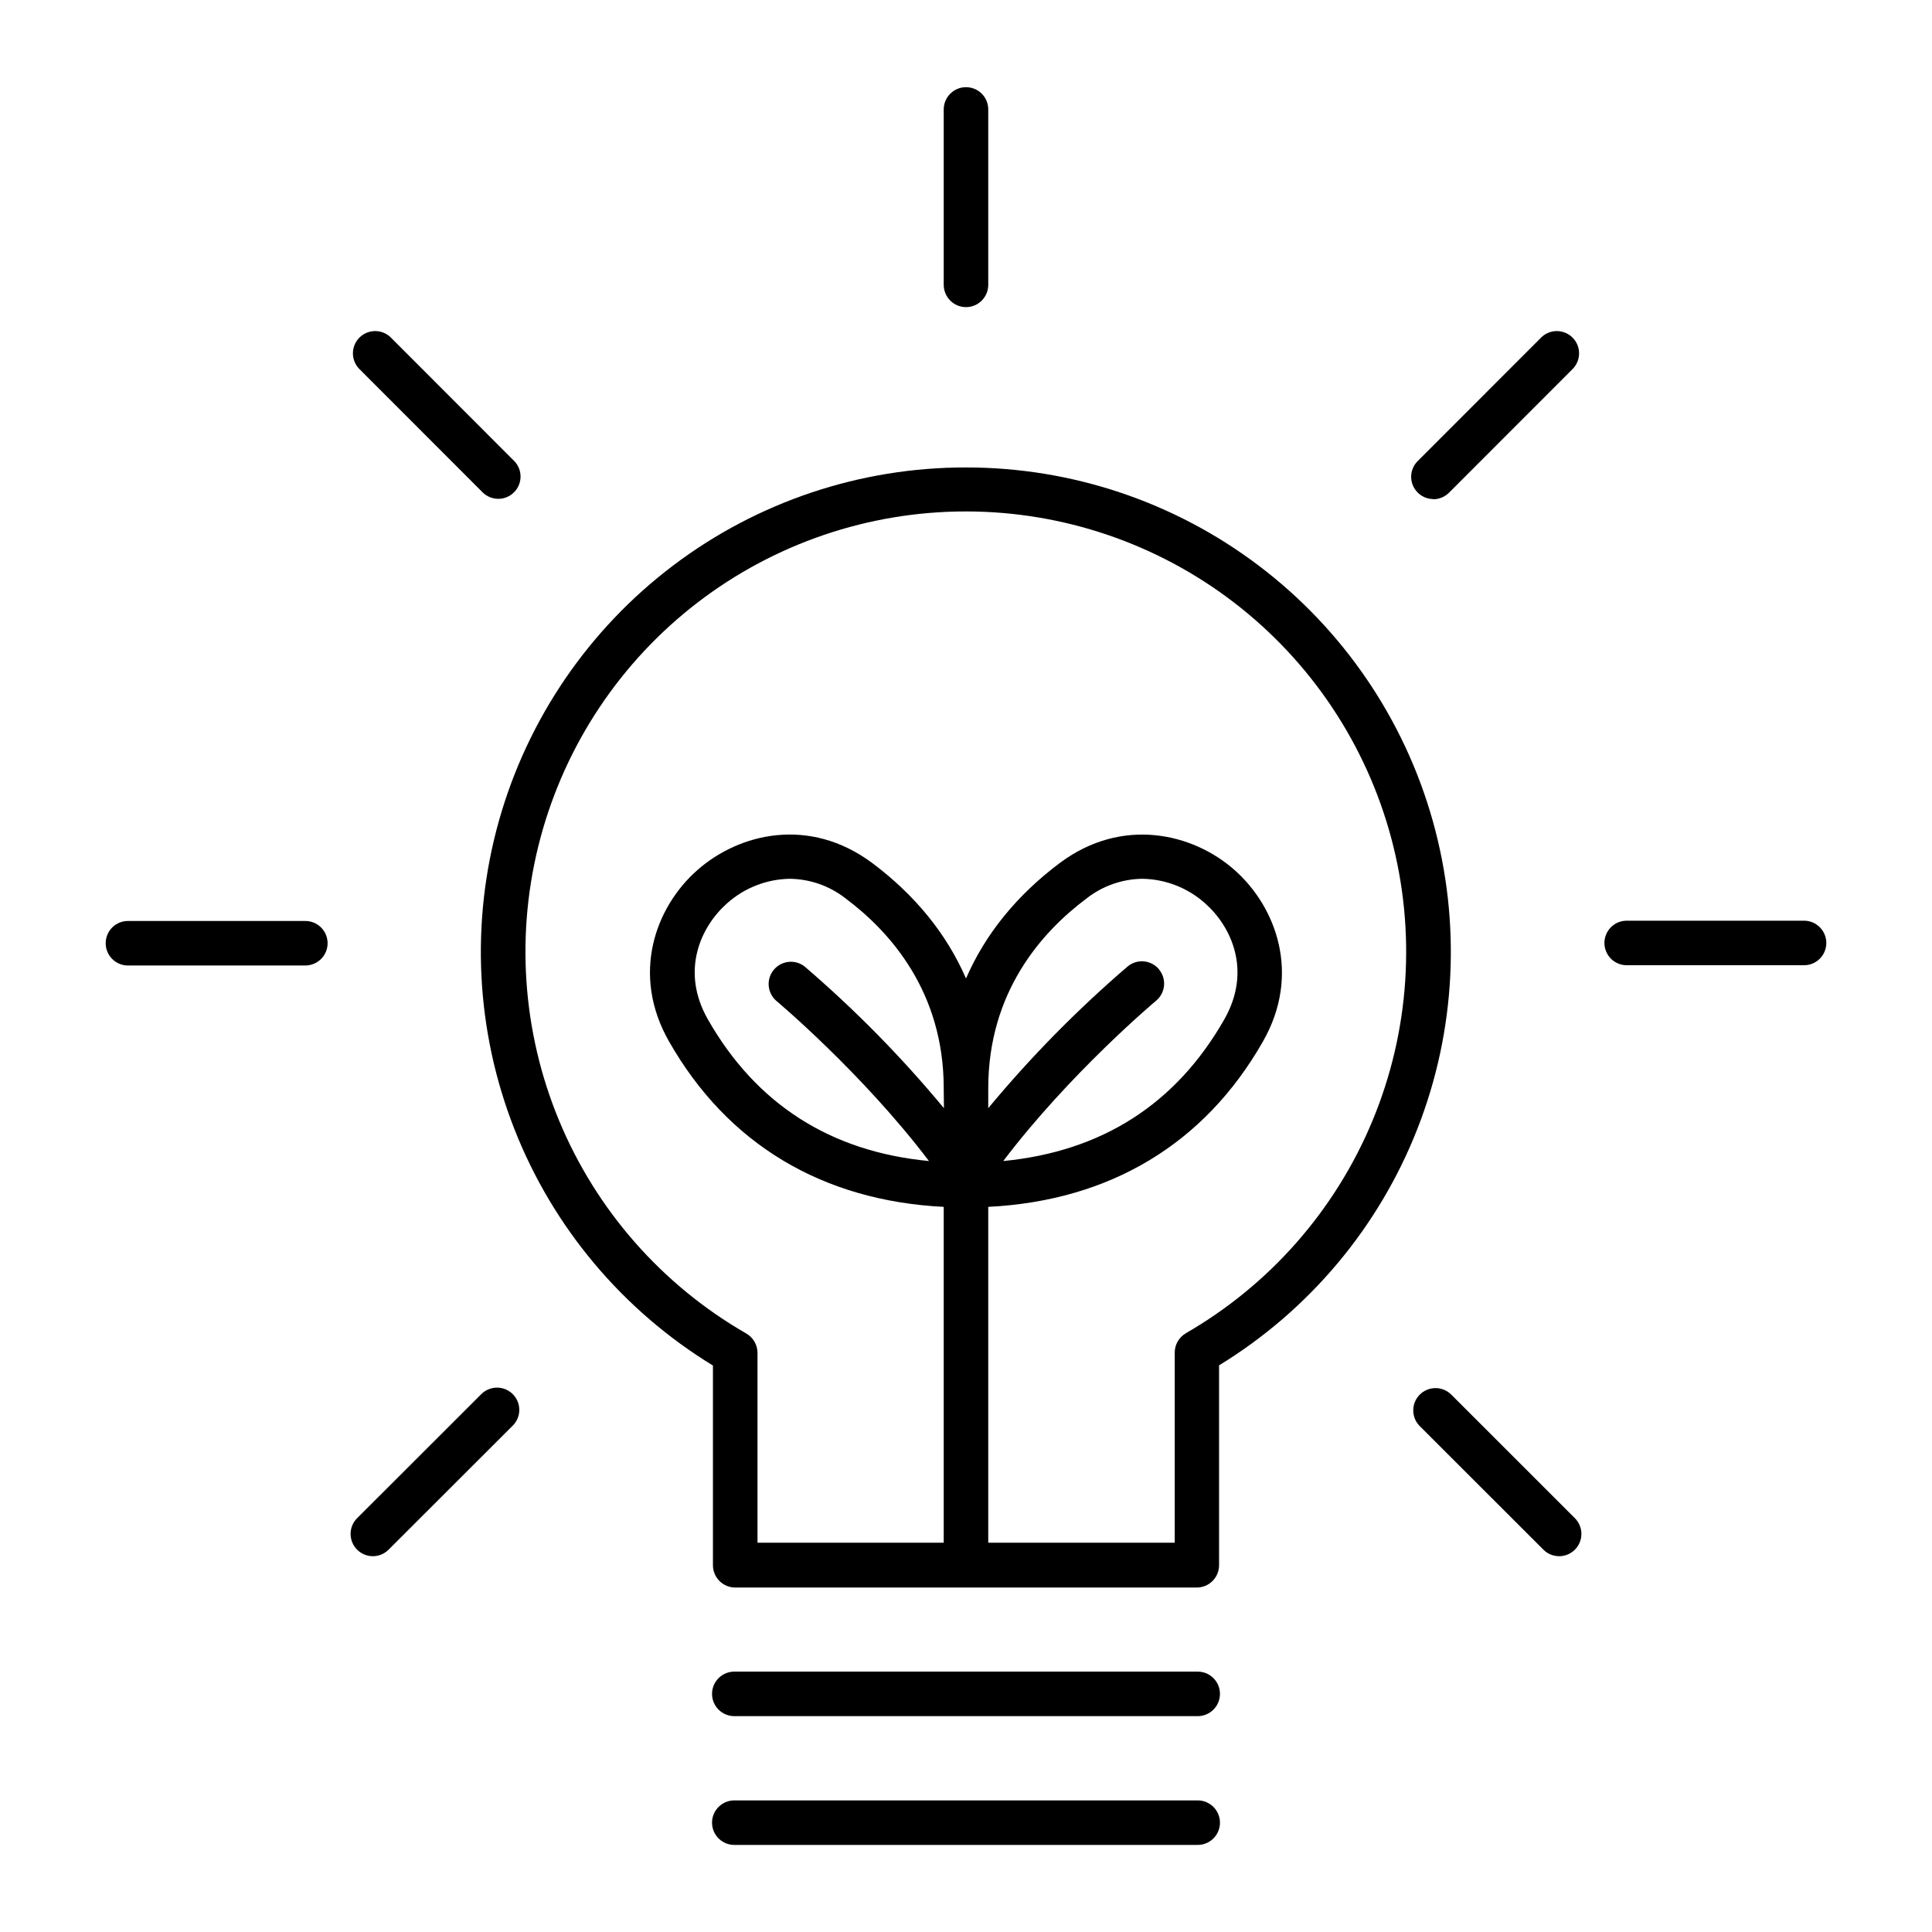
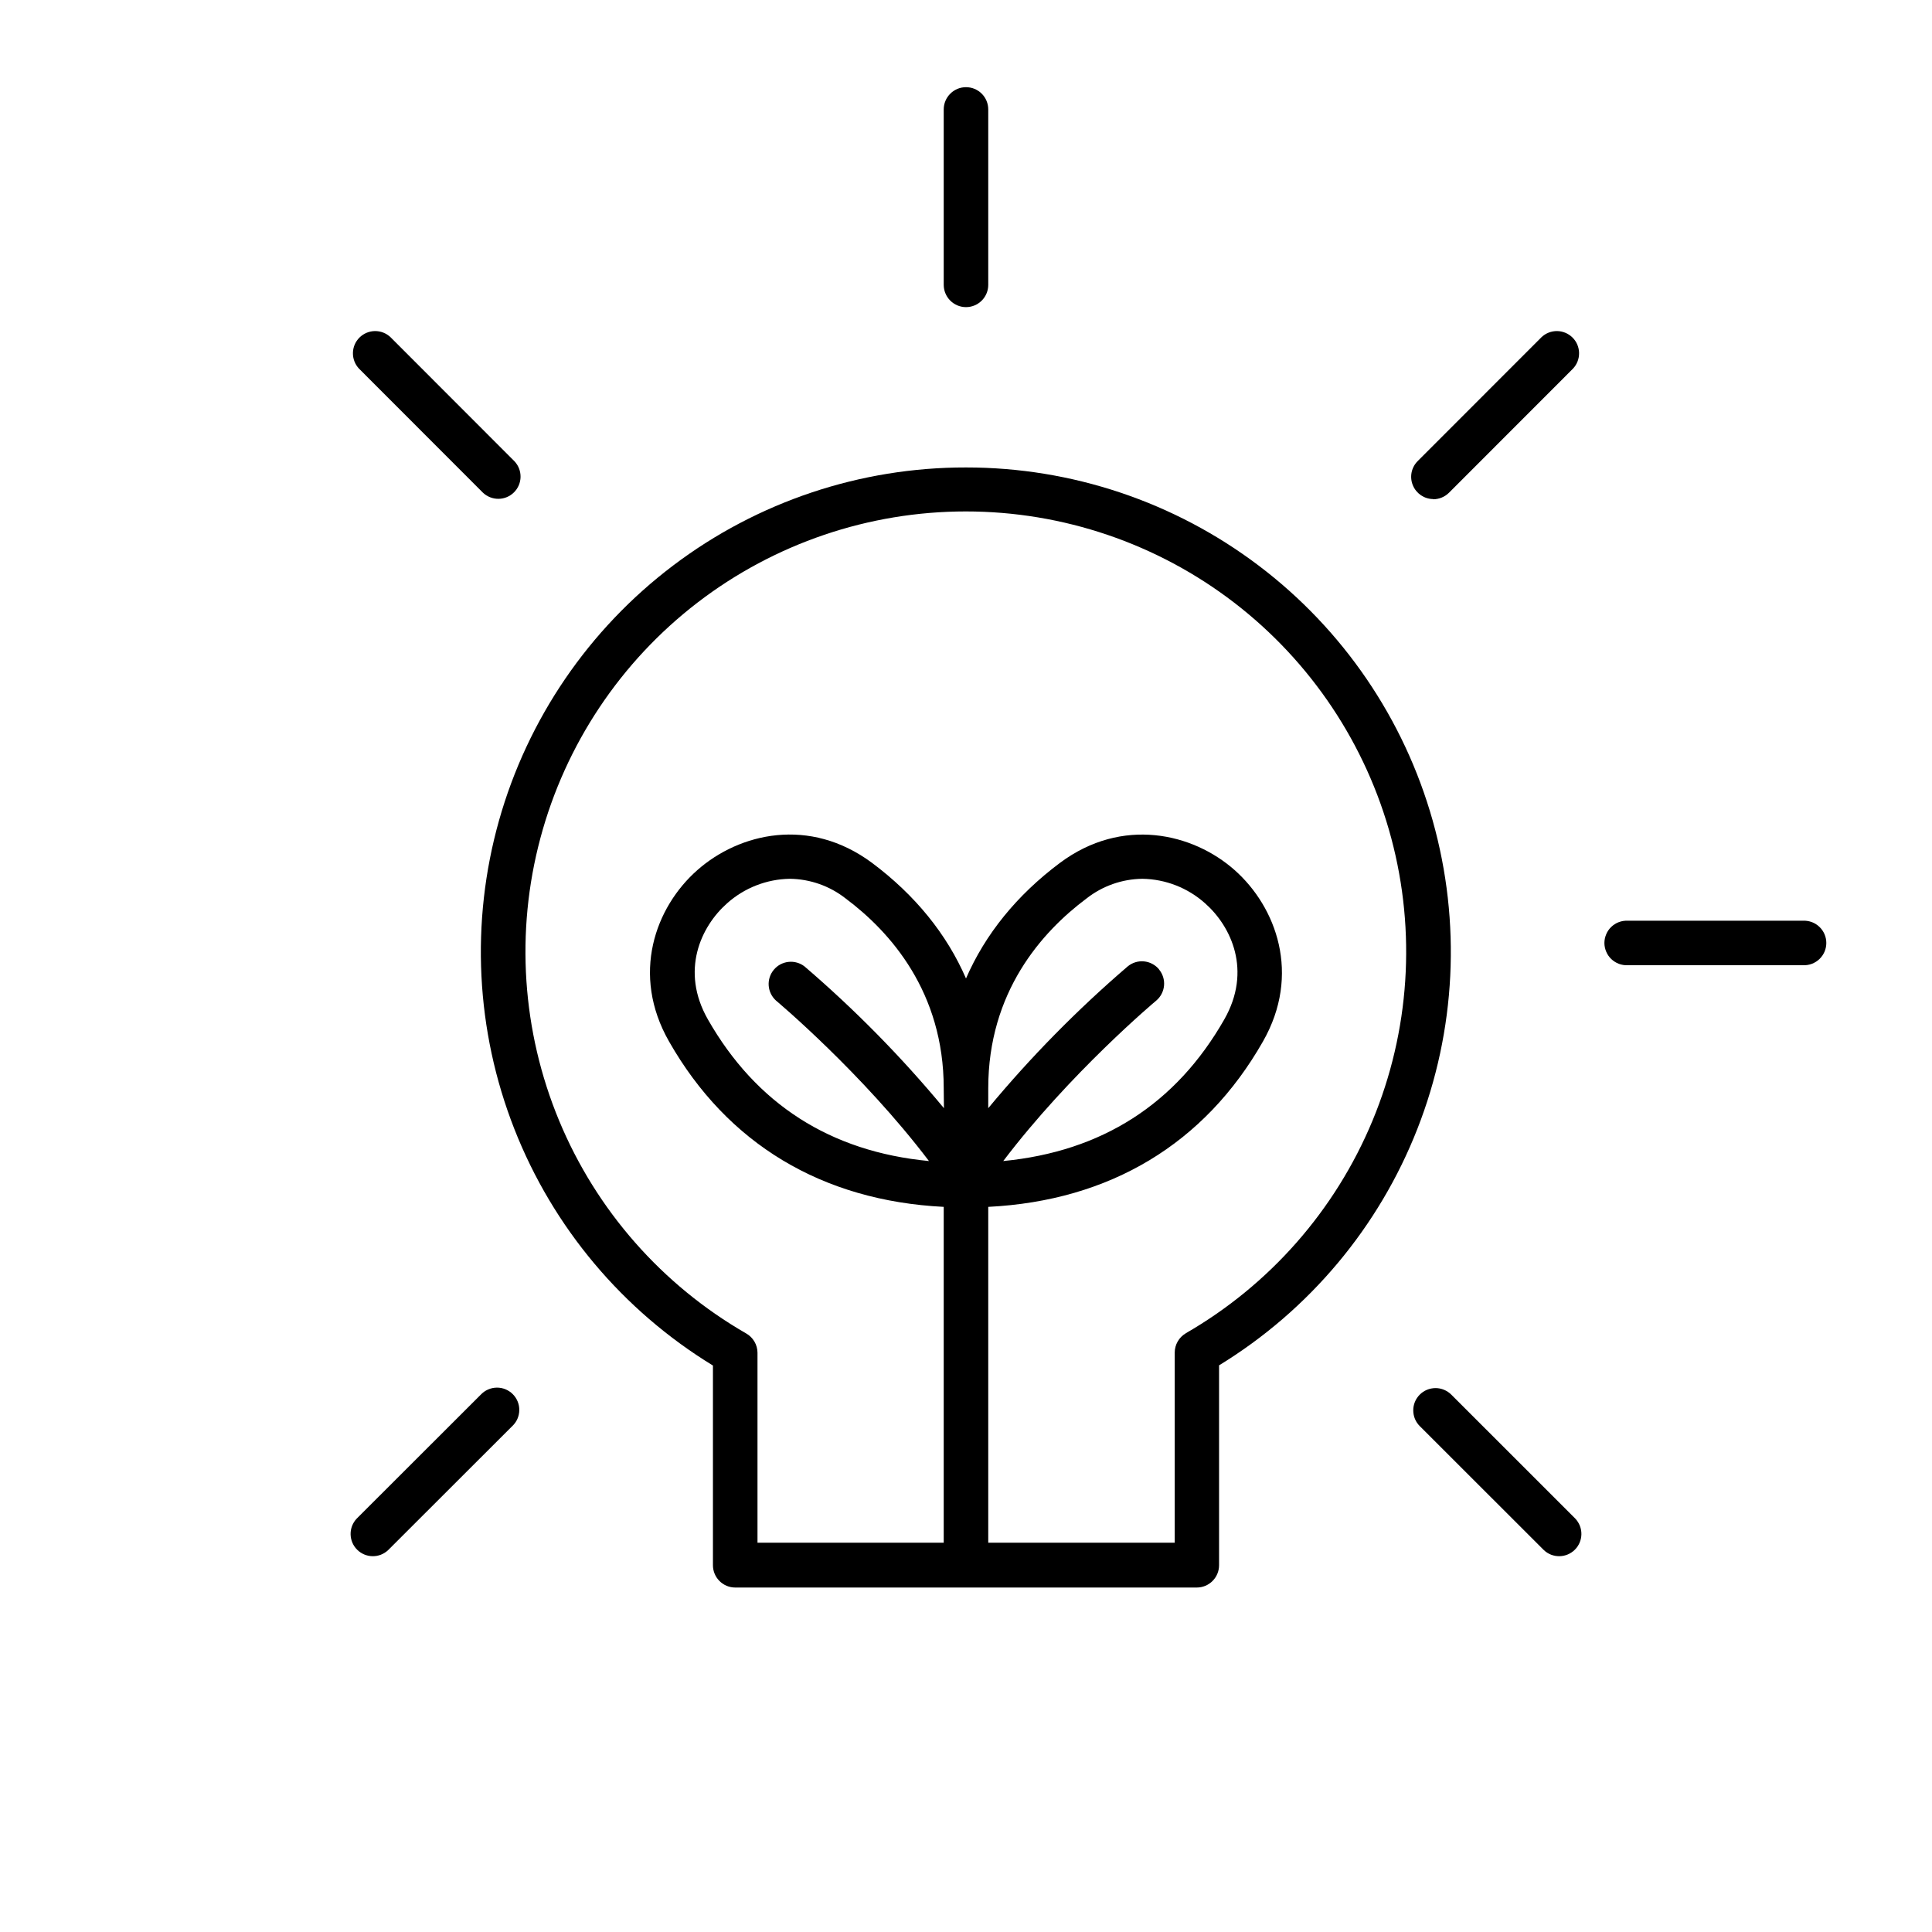
<svg xmlns="http://www.w3.org/2000/svg" width="64" height="64" viewBox="0 0 64 64" fill="none">
  <path d="M32 15.485C28.498 15.48 25.092 16.621 22.299 18.733C19.506 20.845 17.48 23.812 16.53 27.182C15.581 30.552 15.759 34.141 17.039 37.4C18.318 40.659 20.629 43.411 23.617 45.235V51.851C23.617 52.047 23.695 52.234 23.834 52.373C23.972 52.511 24.159 52.589 24.355 52.589H39.645C39.841 52.589 40.028 52.511 40.166 52.373C40.305 52.234 40.383 52.047 40.383 51.851V45.229C43.368 43.403 45.676 40.652 46.953 37.394C48.231 34.136 48.408 30.55 47.459 27.181C46.51 23.813 44.486 20.847 41.695 18.736C38.904 16.624 35.5 15.483 32 15.485ZM38.394 32.11C38.332 32.035 38.256 31.974 38.17 31.929C38.084 31.883 37.991 31.856 37.894 31.847C37.798 31.838 37.7 31.848 37.608 31.877C37.515 31.906 37.429 31.953 37.355 32.015C35.686 33.447 34.141 35.017 32.737 36.71V36.05C32.737 32.864 34.509 30.871 35.994 29.762C36.522 29.348 37.171 29.119 37.843 29.111C38.611 29.123 39.349 29.412 39.921 29.924C40.789 30.691 41.476 32.157 40.556 33.77C38.954 36.578 36.495 38.145 33.234 38.461C35.444 35.546 38.267 33.174 38.3 33.148C38.449 33.023 38.542 32.844 38.56 32.65C38.578 32.456 38.518 32.264 38.394 32.114V32.11ZM31.269 36.71C29.866 35.017 28.321 33.446 26.652 32.015C26.502 31.898 26.311 31.843 26.12 31.864C25.93 31.884 25.755 31.978 25.633 32.125C25.51 32.272 25.45 32.461 25.464 32.651C25.478 32.842 25.566 33.02 25.709 33.148C25.74 33.174 28.561 35.542 30.773 38.461C27.512 38.15 25.052 36.578 23.45 33.77C22.53 32.157 23.218 30.691 24.085 29.924C24.658 29.412 25.396 29.123 26.164 29.111C26.835 29.119 27.485 29.348 28.012 29.762C29.497 30.871 31.262 32.864 31.262 36.05L31.269 36.71ZM39.282 44.167C39.17 44.232 39.077 44.325 39.013 44.438C38.948 44.55 38.914 44.677 38.914 44.806V51.104H32.737V39.979C36.766 39.776 39.903 37.894 41.835 34.504C43.108 32.278 42.28 30.047 40.899 28.823C39.517 27.598 37.175 27.045 35.111 28.585C33.684 29.652 32.638 30.945 32 32.413C31.363 30.945 30.316 29.652 28.889 28.585C26.817 27.045 24.495 27.594 23.101 28.823C21.707 30.051 20.892 32.278 22.165 34.504C24.098 37.894 27.234 39.776 31.262 39.979V51.104H25.093V44.81C25.092 44.68 25.057 44.553 24.991 44.441C24.925 44.329 24.831 44.236 24.718 44.172C21.933 42.57 19.755 40.093 18.523 37.126C17.29 34.159 17.071 30.867 17.901 27.764C18.73 24.66 20.561 21.916 23.109 19.959C25.658 18.003 28.781 16.942 31.994 16.942C35.207 16.942 38.33 18.003 40.878 19.959C43.426 21.916 45.257 24.66 46.087 27.764C46.916 30.867 46.698 34.159 45.465 37.126C44.232 40.093 42.055 42.57 39.27 44.172L39.282 44.167Z" fill="black" />
-   <path d="M39.645 55.375H24.355C24.256 55.371 24.157 55.387 24.064 55.422C23.971 55.457 23.886 55.511 23.814 55.58C23.742 55.649 23.685 55.731 23.646 55.823C23.607 55.914 23.587 56.013 23.587 56.112C23.587 56.211 23.607 56.31 23.646 56.401C23.685 56.492 23.742 56.575 23.814 56.644C23.886 56.713 23.971 56.766 24.064 56.802C24.157 56.837 24.256 56.853 24.355 56.849H39.645C39.744 56.853 39.843 56.837 39.936 56.802C40.029 56.766 40.114 56.713 40.186 56.644C40.258 56.575 40.315 56.492 40.354 56.401C40.393 56.31 40.413 56.211 40.413 56.112C40.413 56.013 40.393 55.914 40.354 55.823C40.315 55.731 40.258 55.649 40.186 55.58C40.114 55.511 40.029 55.457 39.936 55.422C39.843 55.387 39.744 55.371 39.645 55.375Z" fill="black" />
-   <path d="M39.645 59.641H24.355C24.256 59.637 24.157 59.653 24.064 59.688C23.971 59.724 23.886 59.777 23.814 59.846C23.742 59.915 23.685 59.998 23.646 60.089C23.607 60.18 23.587 60.279 23.587 60.378C23.587 60.477 23.607 60.576 23.646 60.667C23.685 60.759 23.742 60.841 23.814 60.91C23.886 60.979 23.971 61.033 24.064 61.068C24.157 61.103 24.256 61.119 24.355 61.115H39.645C39.744 61.119 39.843 61.103 39.936 61.068C40.029 61.033 40.114 60.979 40.186 60.91C40.258 60.841 40.315 60.759 40.354 60.667C40.393 60.576 40.413 60.477 40.413 60.378C40.413 60.279 40.393 60.18 40.354 60.089C40.315 59.998 40.258 59.915 40.186 59.846C40.114 59.777 40.029 59.724 39.936 59.688C39.843 59.653 39.744 59.637 39.645 59.641Z" fill="black" />
  <path d="M47.476 16.539C47.672 16.538 47.86 16.461 47.999 16.323L52.11 12.209C52.241 12.069 52.312 11.883 52.309 11.692C52.306 11.5 52.228 11.317 52.092 11.182C51.956 11.047 51.773 10.97 51.581 10.967C51.389 10.965 51.204 11.037 51.065 11.169L46.954 15.283C46.854 15.386 46.786 15.517 46.759 15.659C46.733 15.8 46.748 15.947 46.804 16.079C46.859 16.212 46.953 16.326 47.072 16.407C47.192 16.487 47.332 16.531 47.476 16.532V16.539Z" fill="black" />
  <path d="M59.731 30.5H53.916C53.817 30.496 53.718 30.512 53.625 30.547C53.532 30.582 53.447 30.636 53.375 30.705C53.303 30.774 53.246 30.856 53.208 30.948C53.169 31.039 53.148 31.137 53.148 31.237C53.148 31.336 53.169 31.435 53.208 31.526C53.246 31.617 53.303 31.7 53.375 31.769C53.447 31.838 53.532 31.891 53.625 31.927C53.718 31.962 53.817 31.978 53.916 31.974H59.731C59.831 31.978 59.93 31.962 60.023 31.927C60.116 31.891 60.2 31.838 60.272 31.769C60.344 31.7 60.401 31.617 60.44 31.526C60.479 31.435 60.499 31.336 60.499 31.237C60.499 31.137 60.479 31.039 60.44 30.948C60.401 30.856 60.344 30.774 60.272 30.705C60.2 30.636 60.116 30.582 60.023 30.547C59.93 30.512 59.831 30.496 59.731 30.5Z" fill="black" />
  <path d="M48.074 46.197C48.005 46.129 47.924 46.075 47.834 46.038C47.745 46.001 47.649 45.982 47.552 45.982C47.455 45.983 47.359 46.002 47.27 46.039C47.18 46.076 47.099 46.131 47.031 46.199C46.962 46.268 46.908 46.349 46.871 46.439C46.834 46.529 46.815 46.624 46.816 46.721C46.816 46.818 46.835 46.914 46.872 47.004C46.909 47.093 46.964 47.174 47.032 47.242L51.144 51.351C51.283 51.483 51.469 51.554 51.661 51.551C51.852 51.548 52.035 51.47 52.171 51.334C52.306 51.199 52.383 51.016 52.386 50.824C52.389 50.632 52.316 50.447 52.185 50.307L48.074 46.197Z" fill="black" />
  <path d="M32 10.174C32.195 10.174 32.383 10.096 32.521 9.958C32.659 9.82 32.737 9.633 32.737 9.438V3.625C32.737 3.429 32.66 3.242 32.522 3.104C32.383 2.965 32.196 2.888 32 2.888C31.804 2.888 31.617 2.965 31.479 3.104C31.34 3.242 31.262 3.429 31.262 3.625V9.438C31.263 9.633 31.341 9.82 31.479 9.958C31.617 10.096 31.805 10.174 32 10.174Z" fill="black" />
  <path d="M16 16.323C16.139 16.454 16.324 16.526 16.516 16.524C16.708 16.522 16.891 16.445 17.027 16.309C17.163 16.174 17.241 15.991 17.244 15.8C17.247 15.608 17.176 15.422 17.045 15.283L12.935 11.169C12.796 11.037 12.611 10.965 12.419 10.967C12.227 10.97 12.044 11.047 11.908 11.182C11.772 11.317 11.694 11.5 11.691 11.692C11.688 11.883 11.759 12.069 11.89 12.209L16 16.323Z" fill="black" />
-   <path d="M10.084 30.509H4.269C4.169 30.505 4.07 30.521 3.977 30.556C3.884 30.591 3.799 30.645 3.728 30.713C3.656 30.782 3.599 30.865 3.56 30.956C3.521 31.048 3.501 31.146 3.501 31.246C3.501 31.345 3.521 31.443 3.56 31.535C3.599 31.626 3.656 31.709 3.728 31.778C3.799 31.847 3.884 31.9 3.977 31.935C4.07 31.971 4.169 31.987 4.269 31.983H10.084C10.183 31.987 10.282 31.971 10.375 31.935C10.468 31.9 10.553 31.847 10.625 31.778C10.697 31.709 10.754 31.626 10.793 31.535C10.832 31.443 10.852 31.345 10.852 31.246C10.852 31.146 10.832 31.048 10.793 30.956C10.754 30.865 10.697 30.782 10.625 30.713C10.553 30.645 10.468 30.591 10.375 30.556C10.282 30.521 10.183 30.505 10.084 30.509Z" fill="black" />
  <path d="M15.929 46.197L11.815 50.307C11.683 50.447 11.611 50.632 11.614 50.824C11.617 51.016 11.694 51.199 11.829 51.334C11.965 51.47 12.148 51.548 12.339 51.551C12.531 51.554 12.716 51.483 12.856 51.351L16.969 47.242C17.041 47.175 17.099 47.094 17.139 47.004C17.179 46.913 17.2 46.816 17.202 46.717C17.204 46.618 17.186 46.52 17.149 46.429C17.112 46.337 17.057 46.254 16.987 46.184C16.918 46.114 16.835 46.059 16.743 46.021C16.652 45.984 16.554 45.965 16.455 45.967C16.357 45.968 16.259 45.989 16.169 46.029C16.078 46.068 15.997 46.126 15.929 46.197Z" fill="black" />
</svg>